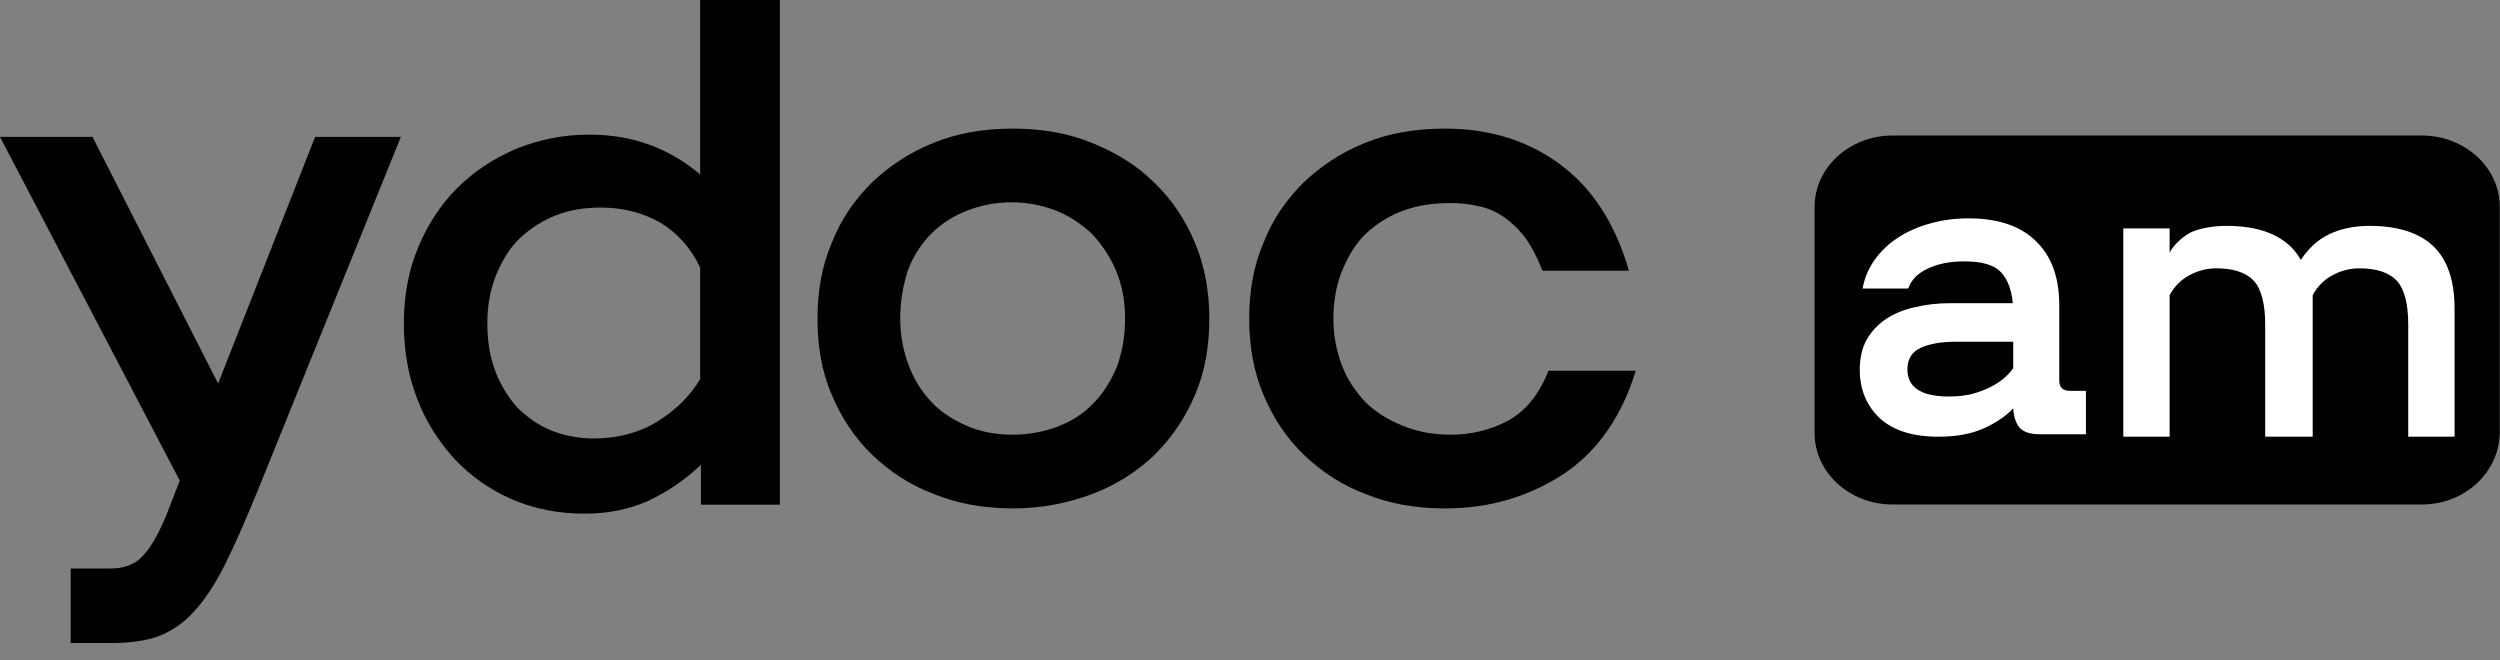
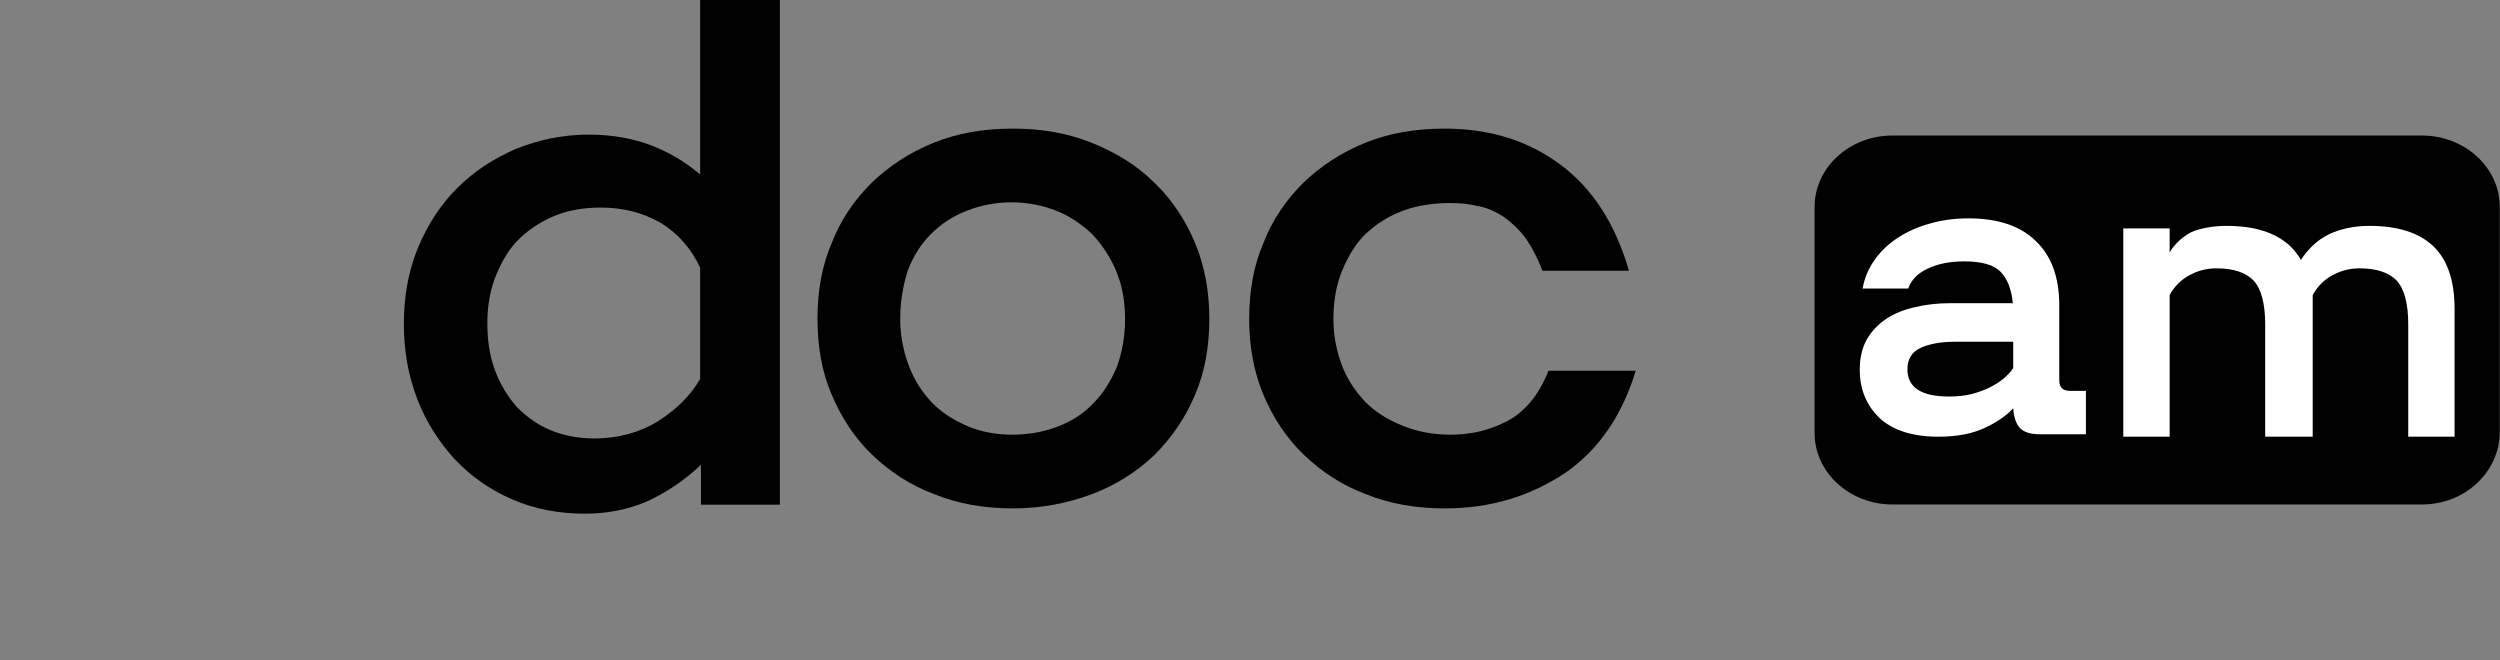
<svg xmlns="http://www.w3.org/2000/svg" width="125" height="33" viewBox="0 0 125 33" fill="#000000">
  <rect x="0" y="0" width="125" height="33" fill="#808080" stroke="none" />
  <g clip-path="url(#clip0_68192_319)">
    <path d="M121.093 25.224H94.624C92.478 25.224 90.73 23.623 90.73 21.658V10.342C90.73 8.377 92.478 6.776 94.624 6.776H121.093C123.24 6.776 124.988 8.377 124.988 10.342V21.658C124.948 23.623 123.24 25.224 121.093 25.224Z" fill="#000000" />
    <path fill-rule="evenodd" clip-rule="evenodd" d="M108.482 11.421H106.165V21.835H108.482V14.759C108.695 14.35 109.044 13.985 109.478 13.758C109.898 13.53 110.345 13.417 110.82 13.417C111.674 13.417 112.297 13.624 112.69 14.038C113.07 14.465 113.259 15.193 113.259 16.221V21.835H115.635V14.759C115.848 14.35 116.197 13.985 116.631 13.758C117.051 13.53 117.498 13.417 117.973 13.417C118.827 13.417 119.45 13.624 119.843 14.038C120.223 14.465 120.412 15.193 120.412 16.221V21.835H122.729V15.44C122.729 14.024 122.37 12.976 121.652 12.296C120.934 11.628 119.877 11.294 118.481 11.294C117.912 11.294 117.383 11.374 116.895 11.534C116.417 11.7 115.704 12.004 115.042 12.995C114.892 12.73 114.711 12.497 114.499 12.296C113.781 11.628 112.724 11.294 111.328 11.294C110.759 11.294 110.23 11.374 109.742 11.534C109.241 11.708 108.699 12.219 108.482 12.625V11.421Z" fill="white" />
    <path d="M96.926 21.835C95.633 21.835 94.651 21.524 93.978 20.902C93.318 20.266 92.988 19.461 92.988 18.487C92.988 17.905 93.103 17.405 93.332 16.985C93.574 16.566 93.897 16.221 94.301 15.95C94.705 15.68 95.182 15.484 95.734 15.362C96.286 15.226 96.885 15.159 97.531 15.159H100.641C100.574 14.469 100.372 13.948 100.035 13.596C99.699 13.245 99.093 13.069 98.218 13.069C97.491 13.069 96.879 13.191 96.381 13.434C95.883 13.664 95.56 13.995 95.411 14.428H93.129C93.224 13.901 93.426 13.421 93.736 12.988C94.045 12.555 94.429 12.189 94.886 11.892C95.357 11.581 95.889 11.344 96.481 11.181C97.087 11.006 97.733 10.918 98.42 10.918C99.901 10.918 101.025 11.296 101.792 12.054C102.573 12.798 102.963 13.867 102.963 15.26V19.015C102.963 19.366 103.138 19.542 103.488 19.542H104.296V21.713H101.974C101.516 21.713 101.186 21.605 100.985 21.389C100.796 21.172 100.688 20.848 100.661 20.415C100.311 20.794 99.826 21.125 99.208 21.409C98.588 21.693 97.828 21.835 96.926 21.835ZM97.451 19.826C97.868 19.826 98.245 19.786 98.582 19.704C98.932 19.61 99.241 19.495 99.51 19.36C99.779 19.224 100.008 19.075 100.197 18.913C100.399 18.737 100.553 18.568 100.661 18.406V17.087H97.774C97.06 17.087 96.482 17.188 96.037 17.391C95.593 17.594 95.371 17.953 95.371 18.467C95.371 19.373 96.064 19.826 97.451 19.826Z" fill="white" />
    <path d="M39.032 25.232H35.046V23.239C34.219 24.028 33.354 24.592 32.414 25.044C31.474 25.457 30.421 25.683 29.255 25.683C27.939 25.683 26.736 25.457 25.607 24.968C24.48 24.48 23.54 23.803 22.75 22.975C21.96 22.111 21.321 21.133 20.869 19.967C20.419 18.802 20.193 17.561 20.193 16.207C20.193 14.816 20.419 13.537 20.907 12.371C21.396 11.206 22.035 10.228 22.863 9.401C23.69 8.573 24.667 7.934 25.796 7.445C26.924 6.994 28.127 6.731 29.443 6.731C30.609 6.731 31.624 6.919 32.527 7.257C33.429 7.596 34.256 8.085 35.008 8.724V0H38.994V25.232H39.032ZM30.045 10.378C29.255 10.378 28.503 10.491 27.826 10.754C27.149 11.018 26.547 11.394 26.021 11.883C25.495 12.371 25.119 13.011 24.818 13.725C24.517 14.44 24.367 15.267 24.367 16.169C24.367 16.997 24.48 17.786 24.743 18.501C25.006 19.215 25.382 19.817 25.833 20.343C26.322 20.832 26.886 21.246 27.525 21.509C28.164 21.772 28.917 21.923 29.706 21.923C30.91 21.923 32 21.622 32.903 21.058C33.843 20.456 34.52 19.779 35.008 18.952V13.387C34.557 12.409 33.88 11.657 33.015 11.13C32.151 10.642 31.173 10.378 30.045 10.378Z" fill="#000000" />
    <path d="M40.874 15.944C40.874 14.552 41.1 13.274 41.589 12.146C42.04 10.98 42.717 10.002 43.582 9.138C44.447 8.31 45.462 7.633 46.665 7.145C47.868 6.656 49.185 6.43 50.651 6.43C52.08 6.43 53.396 6.656 54.599 7.145C55.803 7.633 56.856 8.273 57.72 9.138C58.586 9.965 59.262 10.98 59.751 12.146C60.24 13.312 60.466 14.59 60.466 15.944C60.466 17.335 60.24 18.613 59.751 19.742C59.262 20.907 58.586 21.885 57.72 22.75C56.856 23.577 55.803 24.254 54.599 24.705C53.396 25.156 52.08 25.42 50.651 25.42C49.222 25.42 47.906 25.194 46.703 24.705C45.499 24.254 44.484 23.577 43.619 22.75C42.755 21.923 42.078 20.907 41.589 19.742C41.1 18.613 40.874 17.335 40.874 15.944ZM45.011 15.944C45.011 16.771 45.161 17.523 45.424 18.238C45.688 18.952 46.064 19.554 46.552 20.08C47.041 20.607 47.643 20.983 48.32 21.283C48.997 21.584 49.786 21.735 50.613 21.735C51.441 21.735 52.23 21.584 52.907 21.321C53.584 21.058 54.186 20.682 54.675 20.155C55.163 19.666 55.539 19.065 55.84 18.35C56.103 17.636 56.254 16.846 56.254 15.944C56.254 15.041 56.103 14.252 55.803 13.537C55.502 12.823 55.088 12.221 54.599 11.694C54.073 11.206 53.471 10.792 52.795 10.529C52.118 10.266 51.365 10.115 50.576 10.115C49.786 10.115 49.034 10.266 48.358 10.529C47.681 10.792 47.079 11.168 46.552 11.694C46.064 12.183 45.65 12.823 45.387 13.537C45.161 14.252 45.011 15.041 45.011 15.944Z" fill="#000000" />
    <path d="M72.235 25.42C70.806 25.42 69.49 25.194 68.287 24.705C67.084 24.254 66.068 23.577 65.204 22.75C64.339 21.923 63.662 20.907 63.173 19.742C62.684 18.576 62.459 17.297 62.459 15.944C62.459 14.552 62.684 13.274 63.173 12.146C63.624 10.98 64.301 10.002 65.166 9.138C66.031 8.31 67.046 7.633 68.249 7.145C69.453 6.656 70.769 6.43 72.235 6.43C74.491 6.43 76.409 7.032 78.026 8.235C79.643 9.438 80.771 11.206 81.448 13.537H77.124C76.861 12.86 76.56 12.296 76.259 11.883C75.92 11.431 75.544 11.093 75.168 10.83C74.754 10.566 74.341 10.378 73.89 10.303C73.439 10.19 72.987 10.153 72.498 10.153C71.671 10.153 70.882 10.266 70.167 10.529C69.453 10.792 68.851 11.168 68.324 11.657C67.798 12.146 67.422 12.785 67.121 13.499C66.82 14.214 66.67 15.041 66.67 15.944C66.67 16.771 66.82 17.523 67.084 18.238C67.347 18.952 67.76 19.554 68.249 20.08C68.776 20.607 69.377 20.983 70.13 21.283C70.844 21.584 71.671 21.735 72.536 21.735C73.551 21.735 74.491 21.509 75.356 21.058C76.221 20.607 76.936 19.779 77.424 18.538H81.787C81.11 20.757 79.944 22.487 78.252 23.652C76.484 24.818 74.529 25.42 72.235 25.42Z" fill="#000000" />
-     <path d="M3.61 28.428H5.49C6.167 28.428 6.731 28.24 7.107 27.826C7.521 27.413 7.934 26.698 8.348 25.683L8.987 24.028L0 6.844H4.625L10.905 19.177L15.756 6.844H20.043L12.86 24.592C12.259 26.059 11.732 27.262 11.243 28.24C10.754 29.218 10.228 30.007 9.702 30.571C9.175 31.173 8.573 31.549 7.934 31.812C7.295 32.038 6.505 32.151 5.565 32.151H3.535V28.428H3.61Z" fill="#000000" />
  </g>
  <defs>
    <clipPath id="clip0_68192_319">
      <rect width="125" height="33" fill="white" />
    </clipPath>
  </defs>
</svg>